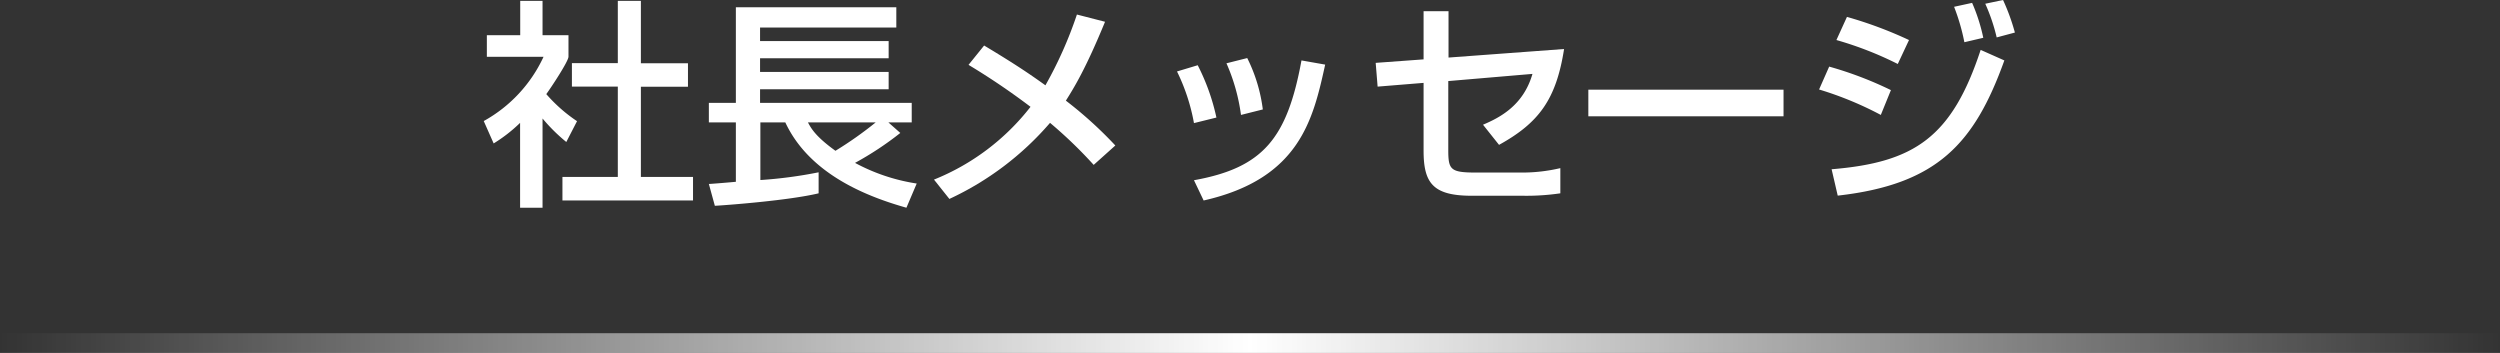
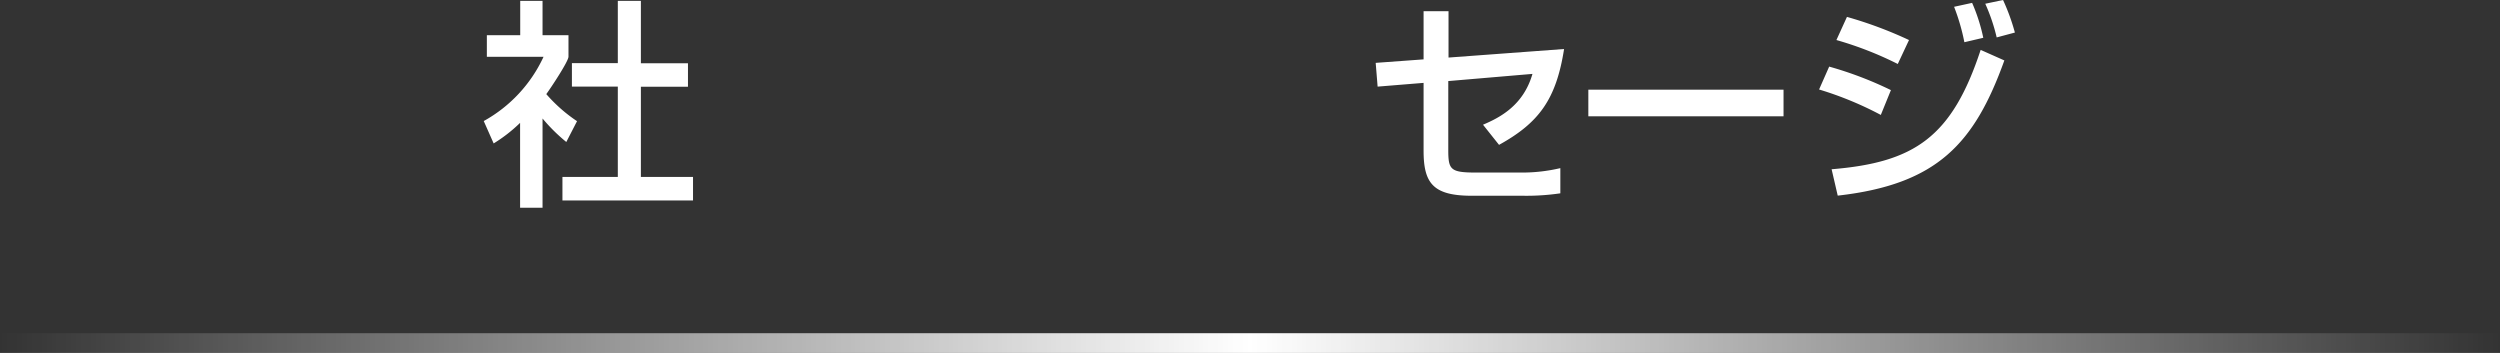
<svg xmlns="http://www.w3.org/2000/svg" viewBox="0 0 400.89 56.6">
  <rect x="0" y="0" width="400.89" height="56.6" fill="#333333" stroke="none" />
  <defs>
    <style>.cls-1{fill:#fff;}.cls-2{fill:url(#linear-gradient);}</style>
    <linearGradient id="linear-gradient" y1="55.01" x2="400.89" y2="55.01" gradientUnits="userSpaceOnUse">
      <stop offset="0" stop-color="#fff" stop-opacity="0" />
      <stop offset="0.5" stop-color="#fff" />
      <stop offset="1" stop-color="#fff" stop-opacity="0" />
    </linearGradient>
  </defs>
  <g id="レイヤー_2" data-name="レイヤー 2">
    <g id="レイヤー_3" data-name="レイヤー 3">
      <path class="cls-1" d="M87,33.31h-3.6V19.7A24.1,24.1,0,0,1,79.16,23l-1.59-3.59a22.61,22.61,0,0,0,9.59-10.3H78.07V5.64h5.35V.14H87v5.5h4.16V9.09c0,.74-2.82,5-3.56,6a24.62,24.62,0,0,0,4.93,4.34l-1.72,3.34A28,28,0,0,1,87,19ZM99.07.14h3.7v10h7.55v3.77h-7.55V28.37h8.36v3.78H90.19V28.37h8.88V13.89H91.71V10.12h7.36Z" />
-       <path class="cls-1" d="M113.67,29.5c.28,0,3.7-.28,4.33-.35V19.63h-4.33V16.5H118V1.16h25.73V4.41H121.88V6.59H142.5V9.34H121.88v2.19H142.5v2.78H121.88V16.5H146.2v3.13h-3.74l1.91,1.69a51,51,0,0,1-7.26,4.8A30.41,30.41,0,0,0,147,29.43l-1.65,3.88c-5.85-1.66-15.44-5.15-19.42-13.68h-4v9.24a70.9,70.9,0,0,0,9.34-1.24V31c-4.72,1.13-14.35,1.87-16.64,2Zm15.89-9.87c.53,1,1.27,2.29,4.41,4.55a59.6,59.6,0,0,0,6.45-4.55Z" />
-       <path class="cls-1" d="M175.38,26.44a71.6,71.6,0,0,0-7-6.74,47.91,47.91,0,0,1-16.14,12.2l-2.47-3.1a37.17,37.17,0,0,0,15.48-11.67,112.32,112.32,0,0,0-9.94-6.73l2.5-3.1c5.46,3.27,7.76,4.9,9.83,6.38a65.16,65.16,0,0,0,5.05-11.35l4.51,1.16c-3.14,7.65-5,10.61-6.28,12.65a65.13,65.13,0,0,1,7.93,7.19Z" />
-       <path class="cls-1" d="M191.46,19.74a31.42,31.42,0,0,0-2.72-8.28l3.32-1a34.07,34.07,0,0,1,3,8.39Zm0,9.16c11.14-2,14.95-6.76,17.24-19.21l3.8.67c-1.93,8.74-4.05,18.3-19.49,21.79ZM199,18.43a30.4,30.4,0,0,0-2.33-8.28L200,9.31a25.42,25.42,0,0,1,2.5,8.24Z" />
      <path class="cls-1" d="M250.81,7.86c-1.27,8.11-4.05,11.84-10.43,15.37L237.81,20c2.57-1.1,6.45-3,7.93-8.15L232.24,13v11c0,3.21.31,3.67,4.47,3.67H244a26.62,26.62,0,0,0,6.21-.71V31a37.64,37.64,0,0,1-6,.39h-8.21c-6.24,0-7.72-2.05-7.72-7.23V13.29l-7.37.6-.31-3.81,7.68-.56V1.8h4V9.23Z" />
      <path class="cls-1" d="M286,14.38v4.27h-31.3V14.38Z" />
      <path class="cls-1" d="M301.6,18.43a54.73,54.73,0,0,0-9.9-4.08l1.62-3.67a58.71,58.71,0,0,1,9.9,3.77Zm-7.89,8.71C307,26.05,313,22,317.61,8l3.8,1.69C316.62,23,310.66,29.57,294.69,31.37Zm10.61-16.88a56.15,56.15,0,0,0-9.84-3.84l1.69-3.71a65.46,65.46,0,0,1,9.95,3.71ZM315,6.77a33.32,33.32,0,0,0-1.65-5.68l2.89-.63a28.34,28.34,0,0,1,1.79,5.6ZM320.18,6a29.48,29.48,0,0,0-1.83-5.4L321.2,0a33.42,33.42,0,0,1,1.9,5.22Z" />
      <rect class="cls-2" y="53.43" width="400.89" height="3.17" />
    </g>
  </g>
</svg>